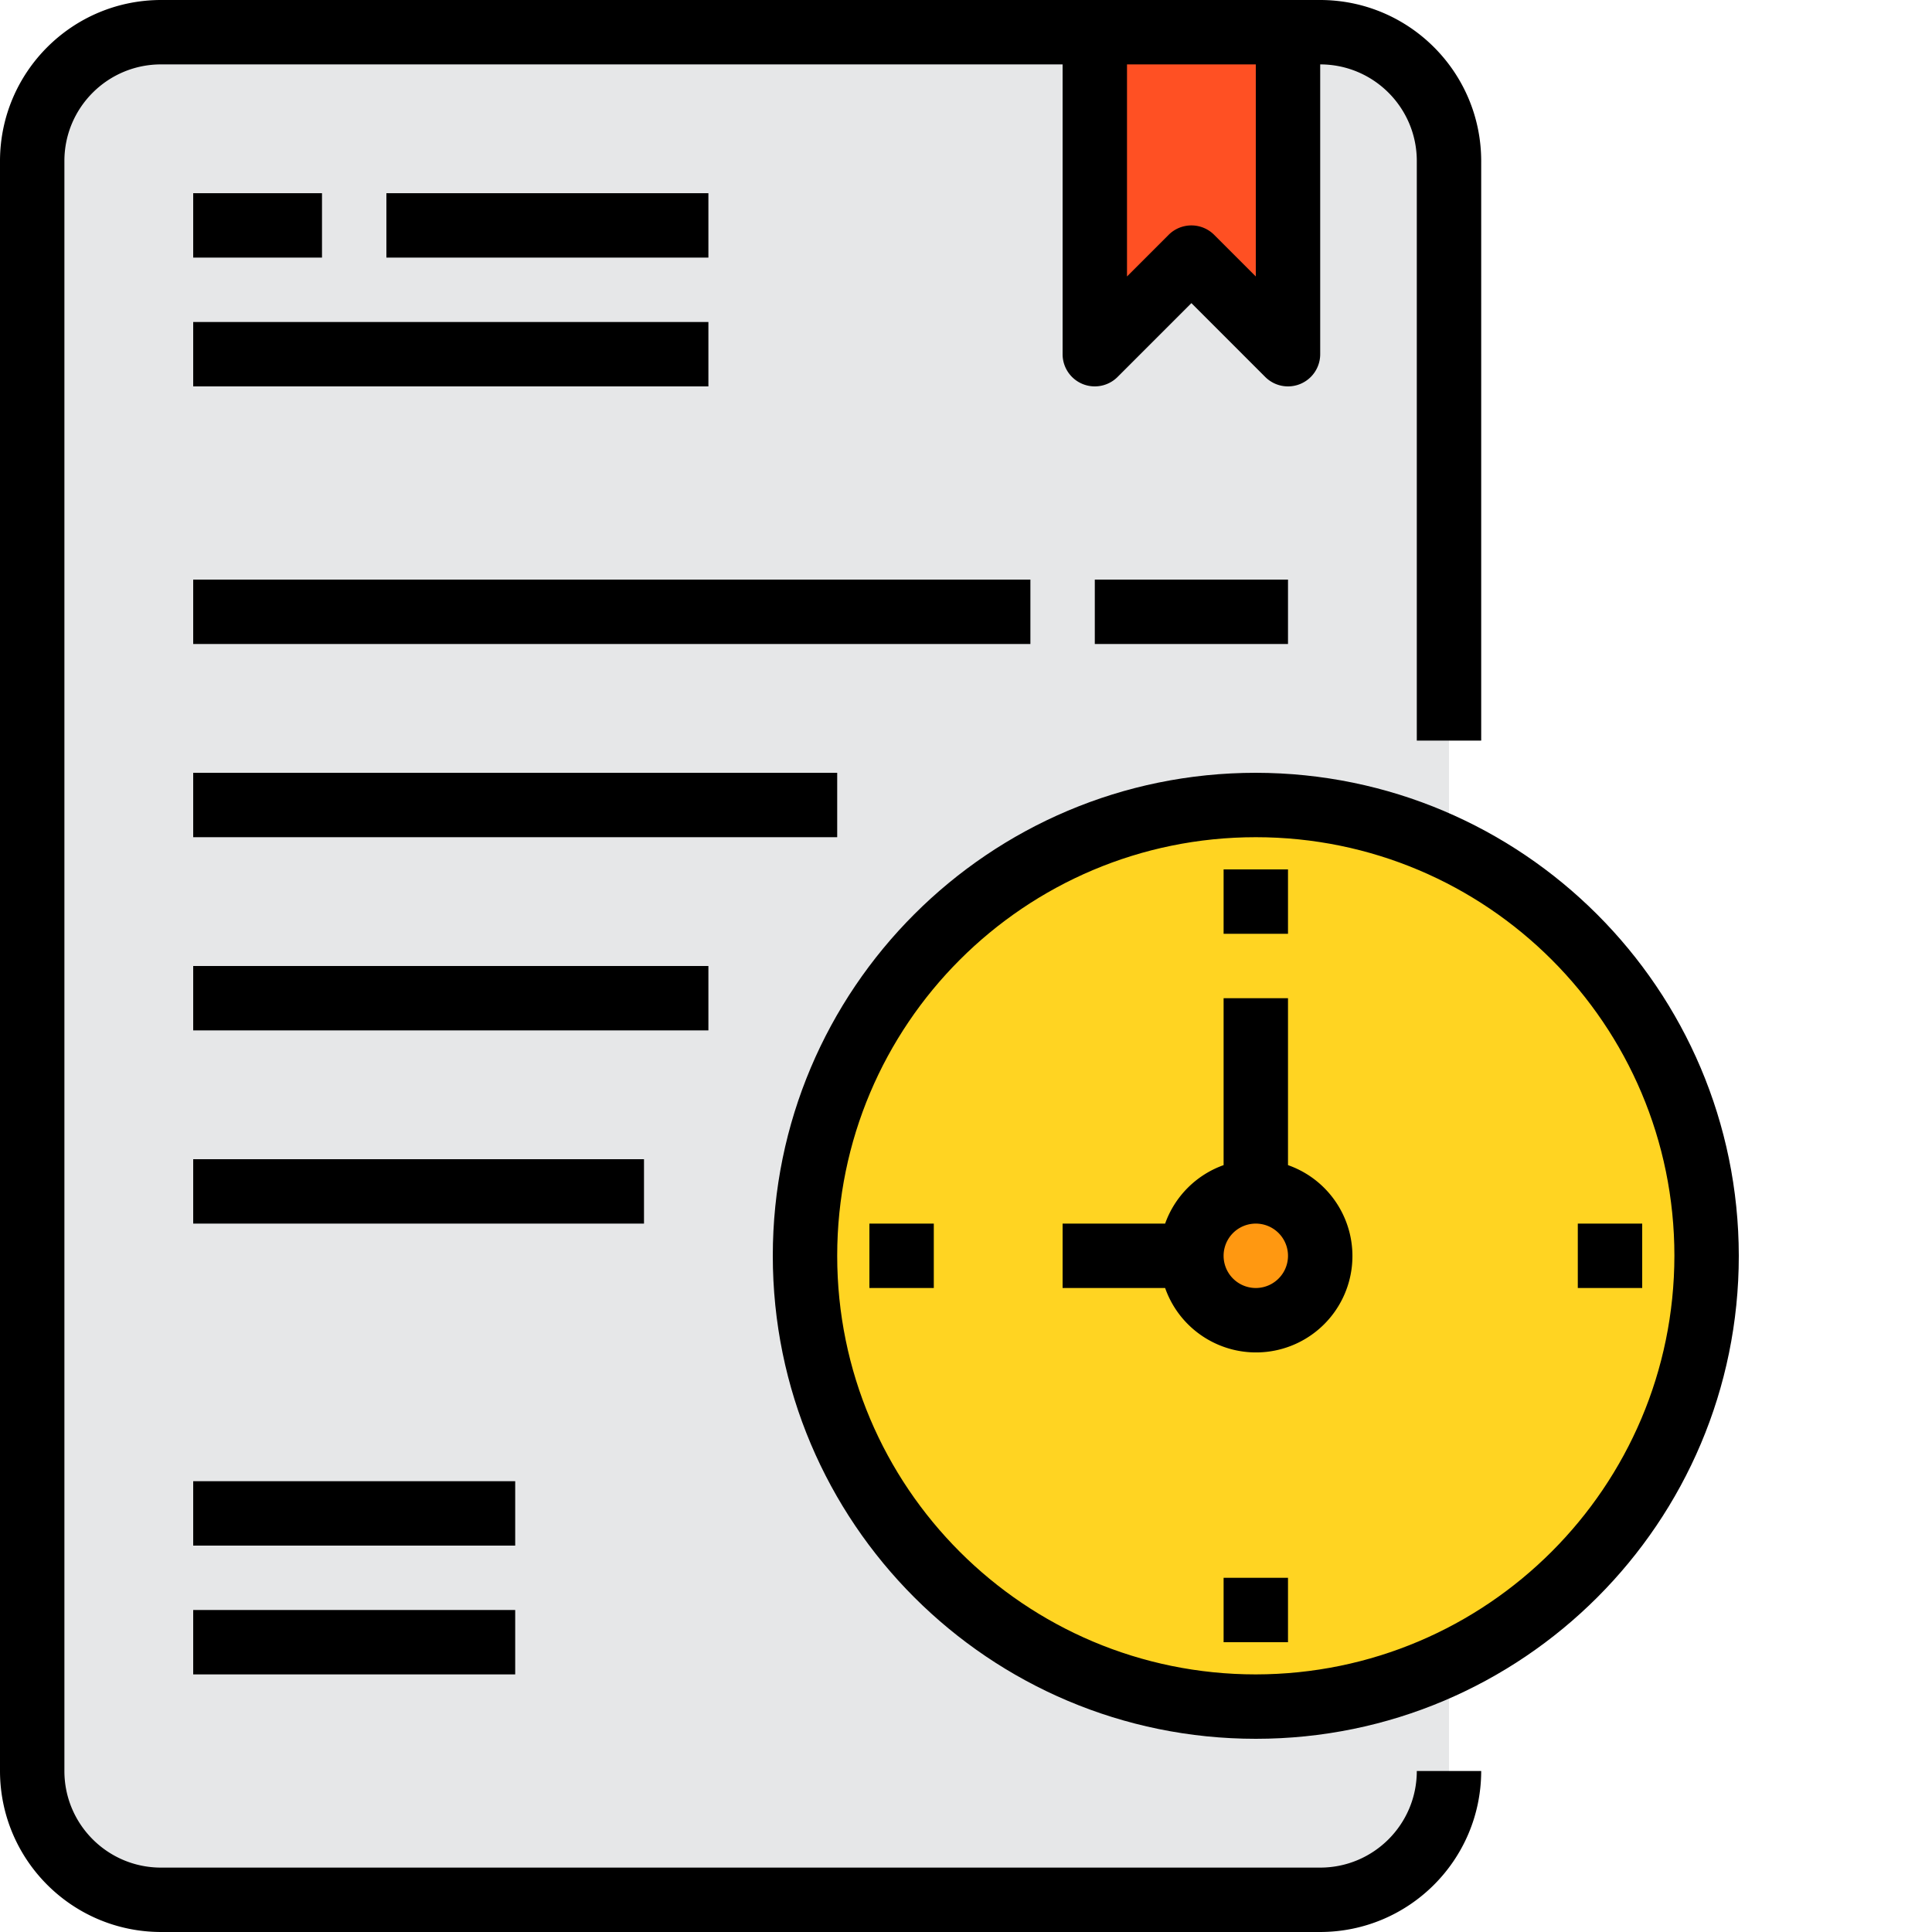
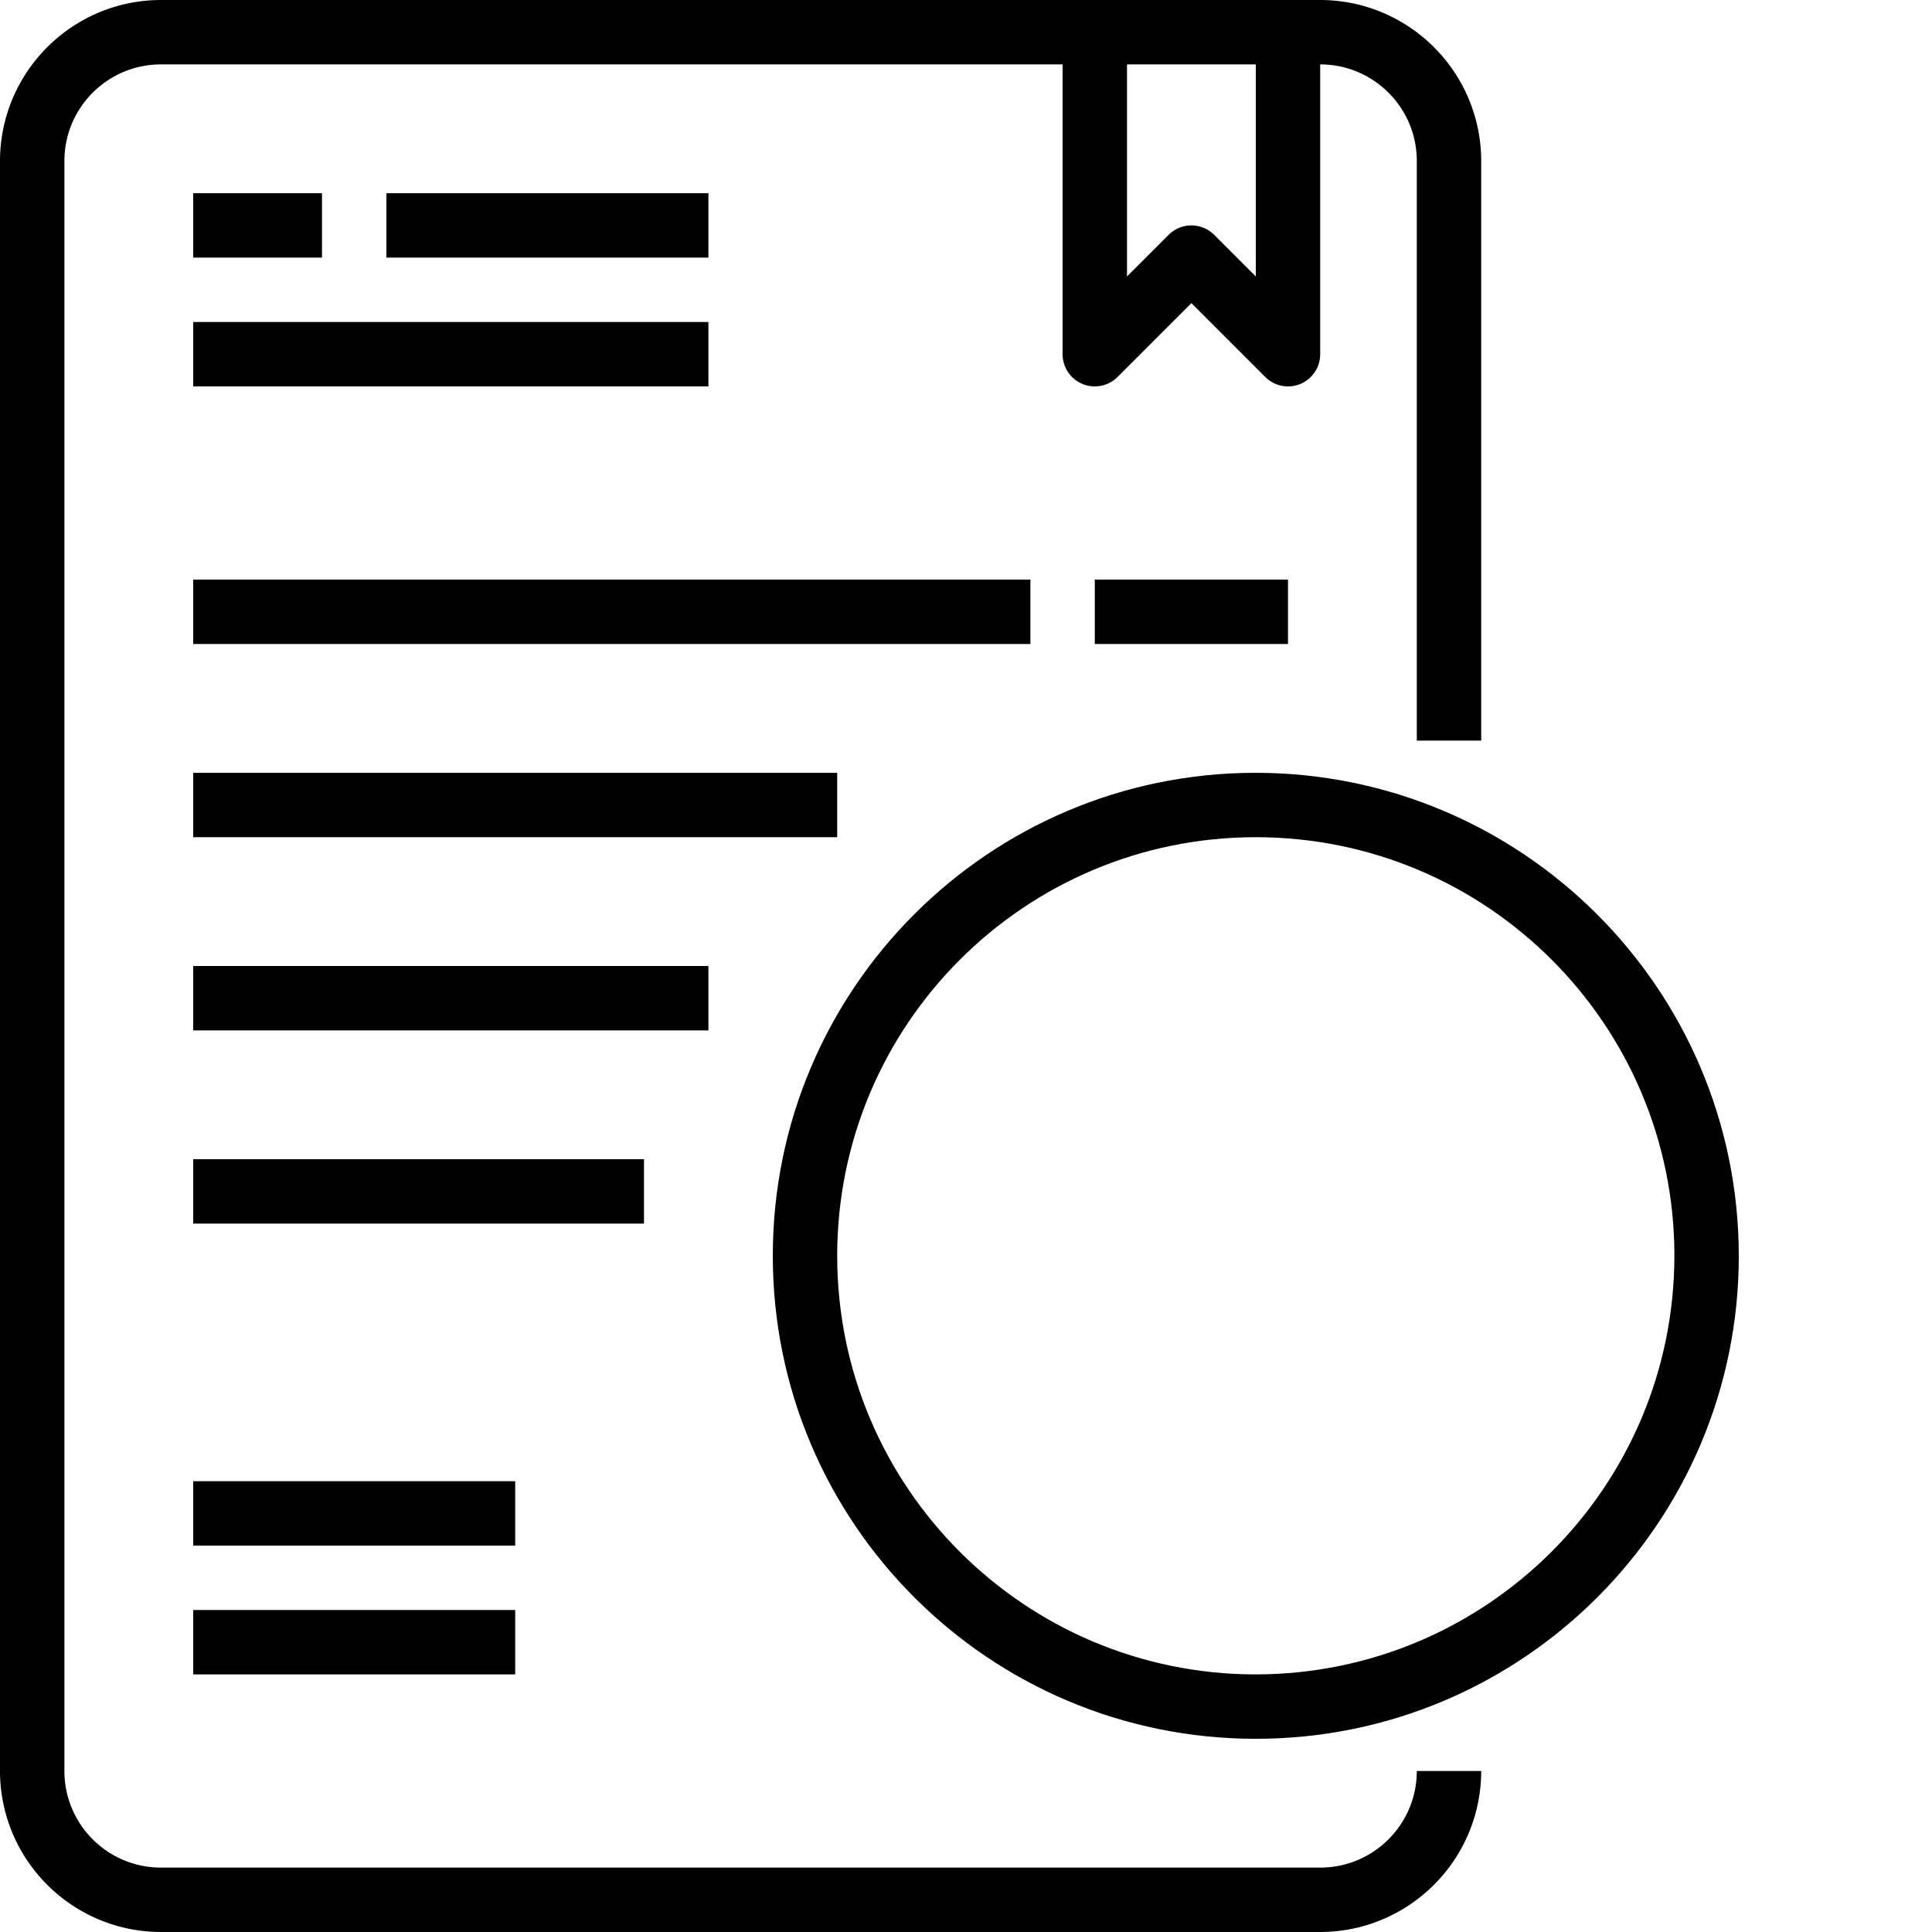
<svg xmlns="http://www.w3.org/2000/svg" version="1.1" width="512" height="512" x="0" y="0" viewBox="0 0 480 480" style="enable-background:new 0 0 512 512" xml:space="preserve" class="">
  <g>
-     <path fill="#e6e7e8" d="M328 8H40C22.328 8 8 22.328 8 40v400c0 17.672 14.328 32 32 32h288c17.672 0 32-14.328 32-32V40c0-17.672-14.328-32-32-32zm0 0" opacity="1" data-original="#e6e7e8" class="" />
-     <path fill="#ffd422" d="M424 312c-.008 43.258-24.918 82.648-64 101.2a110.794 110.794 0 0 1-48 10.8c-61.855 0-112-50.145-112-112s50.145-112 112-112a110.794 110.794 0 0 1 48 10.8c39.082 18.552 63.992 57.942 64 101.2zm0 0" opacity="1" data-original="#ffd422" />
-     <path fill="#ff9811" d="M328 312c0 8.836-7.164 16-16 16s-16-7.164-16-16 7.164-16 16-16 16 7.164 16 16zm0 0" opacity="1" data-original="#ff9811" />
-     <path fill="#ff5023" d="M320 8v80l-24-24-24 24V8zm0 0" opacity="1" data-original="#ff5023" />
    <path d="M312 192c-66.273 0-120 53.727-120 120s53.727 120 120 120 120-53.727 120-120c-.074-66.242-53.758-119.926-120-120zm0 224c-57.438 0-104-46.563-104-104s46.563-104 104-104 104 46.563 104 104c-.066 57.41-46.59 103.934-104 104zm0 0" fill="#000000" opacity="1" data-original="#000000" />
-     <path d="M320 289.473V248h-16v41.473A23.977 23.977 0 0 0 289.473 304H264v16h25.473c3.699 10.531 14.187 17.11 25.28 15.855a23.949 23.949 0 0 0 21.102-21.101c1.254-11.094-5.324-21.582-15.855-25.281zM312 320a8 8 0 1 1 0-16 8 8 0 0 1 0 16zM216 304h16v16h-16zM304 392h16v16h-16zM392 304h16v16h-16zM304 216h16v16h-16zm0 0" fill="#000000" opacity="1" data-original="#000000" />
    <path d="M328 464H40c-13.254 0-24-10.746-24-24V40c0-13.254 10.746-24 24-24h224v72c0 3.234 1.95 6.152 4.938 7.39s6.43.551 8.718-1.734L296 75.312l18.344 18.344A8 8 0 0 0 328 88V16c13.254 0 24 10.746 24 24v144h16V40c-.027-22.082-17.918-39.973-40-40H40C17.918.027.027 17.918 0 40v400c.027 22.082 17.918 39.973 40 40h288c22.082-.027 39.973-17.918 40-40h-16c0 13.254-10.746 24-24 24zM312 68.687l-10.344-10.343a8.004 8.004 0 0 0-11.312 0L280 68.687V16h32zm0 0" fill="#000000" opacity="1" data-original="#000000" />
    <path d="M48 48h32v16H48zM96 48h80v16H96zM48 80h128v16H48zM48 144h208v16H48zM272 144h48v16h-48zM48 192h160v16H48zM48 240h128v16H48zM48 288h112v16H48zM48 368h80v16H48zM48 400h80v16H48zm0 0" fill="#000000" opacity="1" data-original="#000000" />
  </g>
</svg>